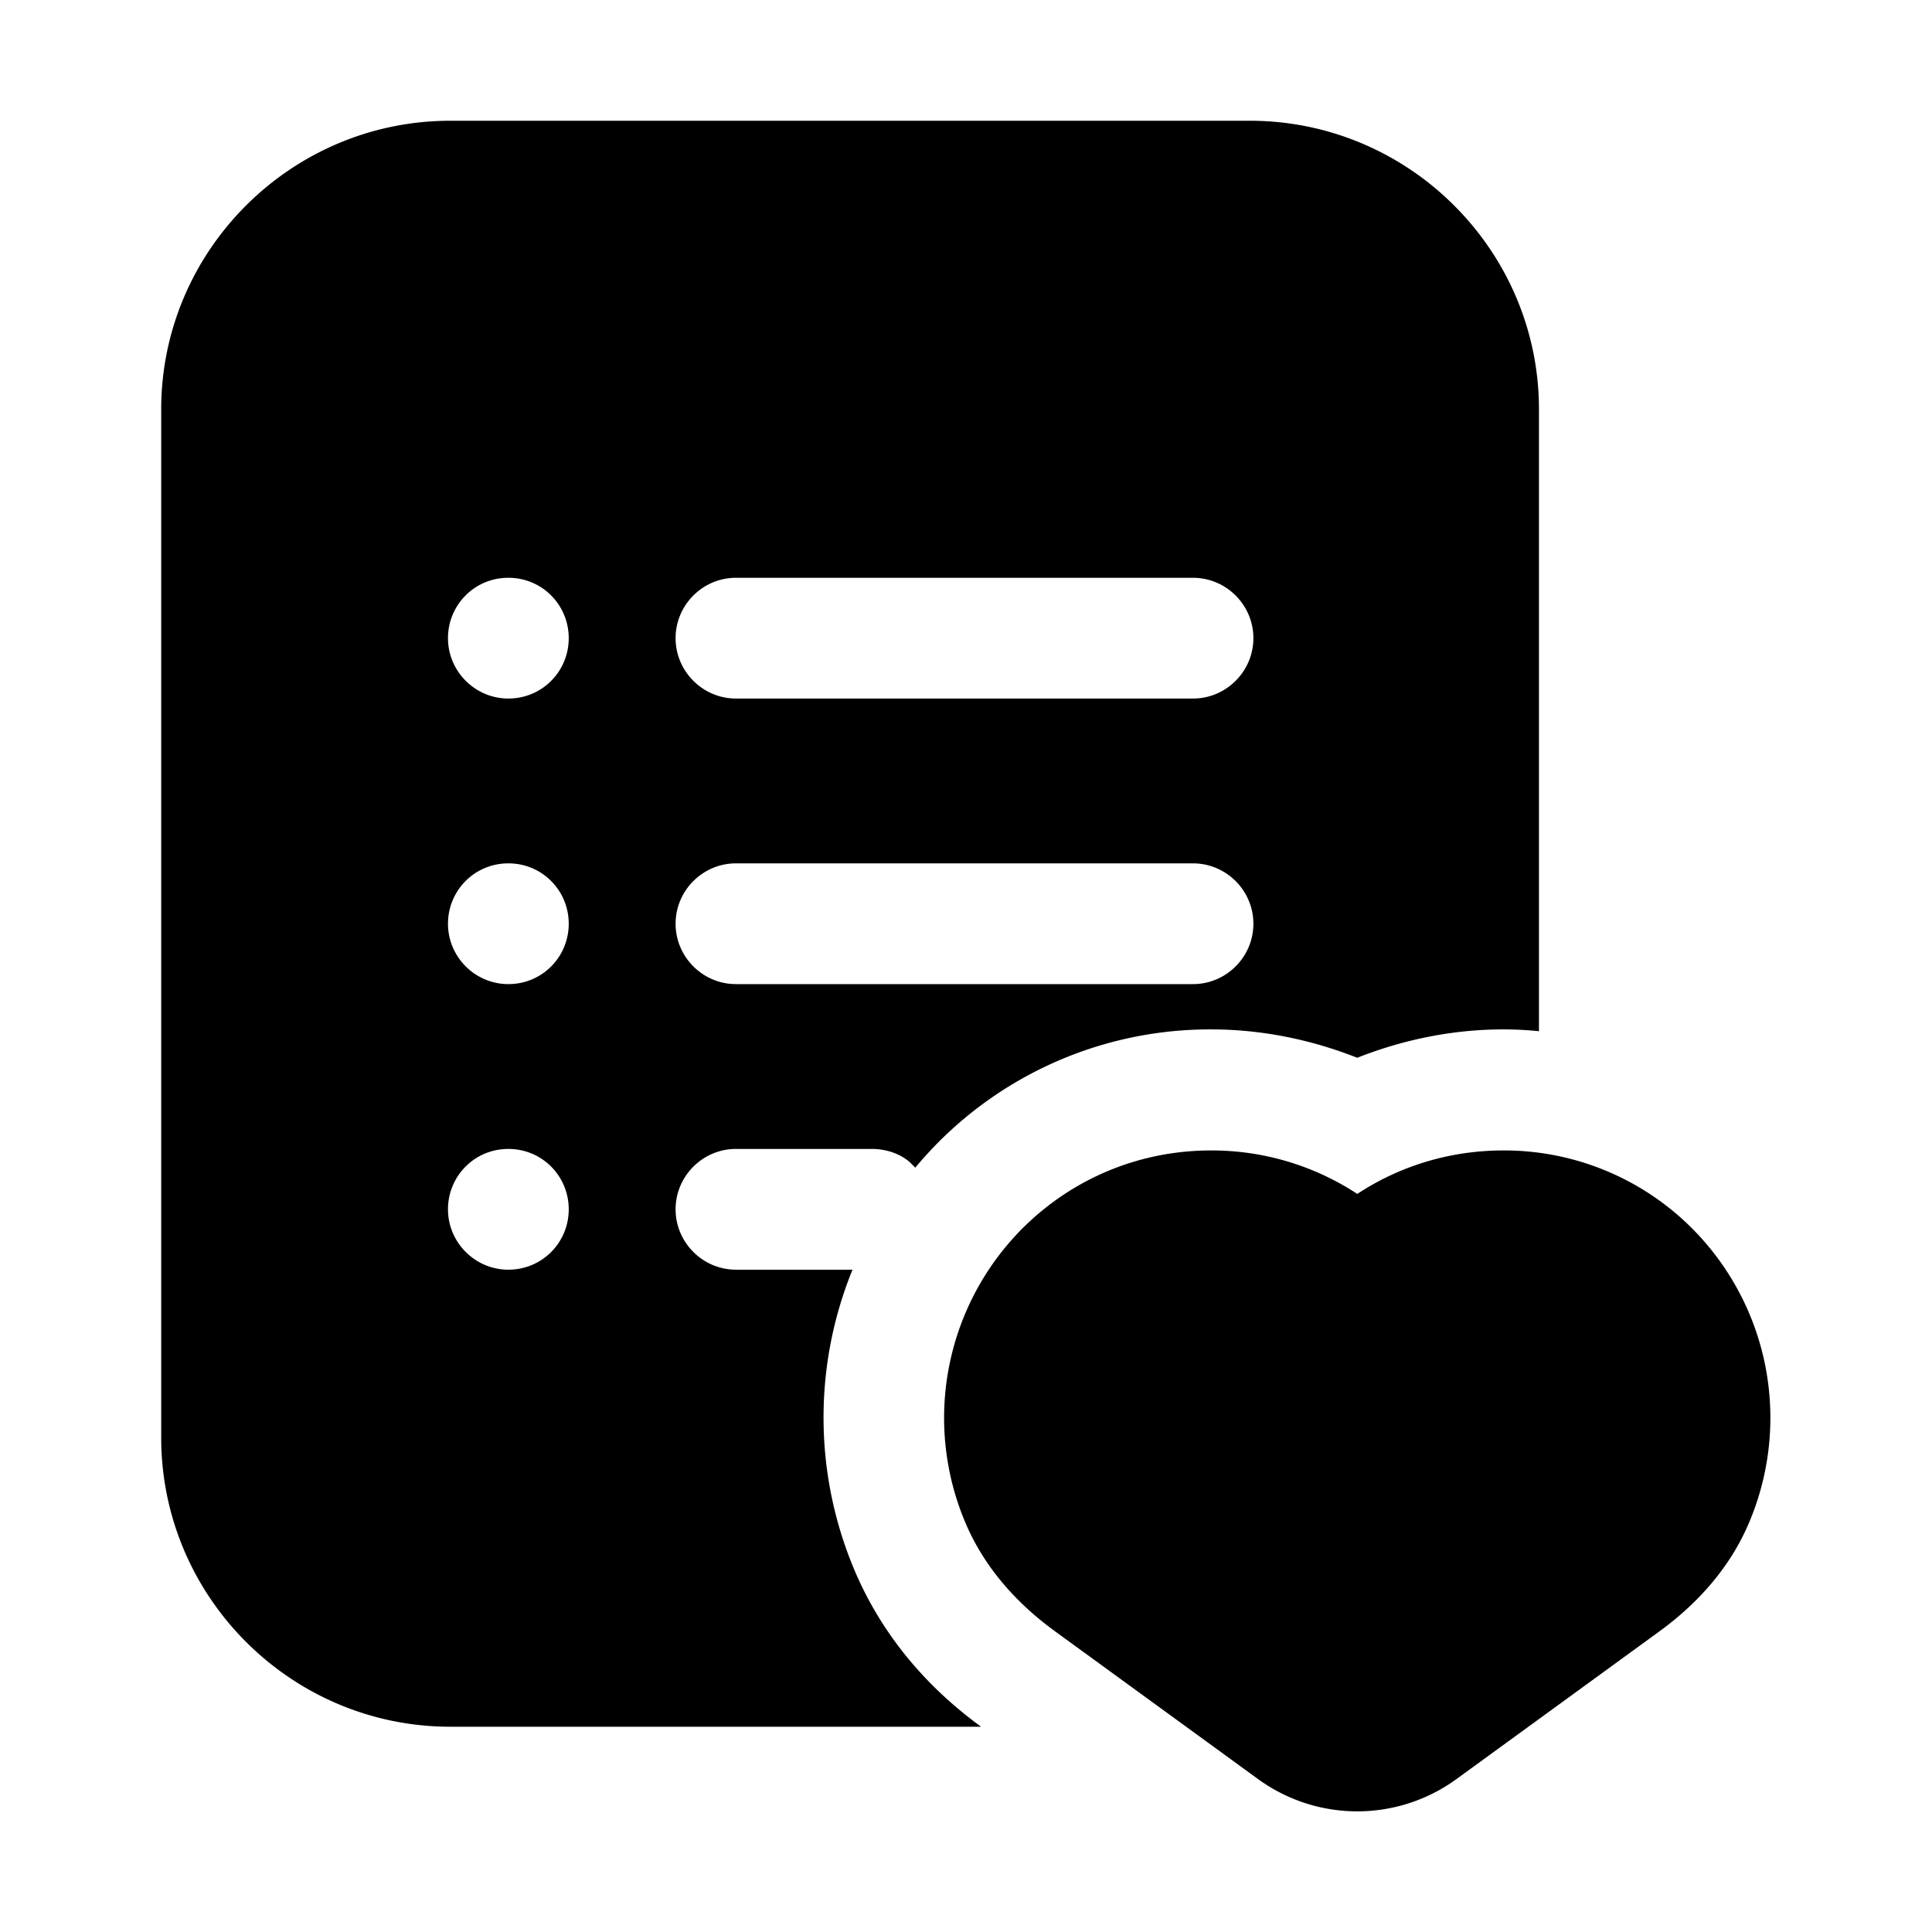
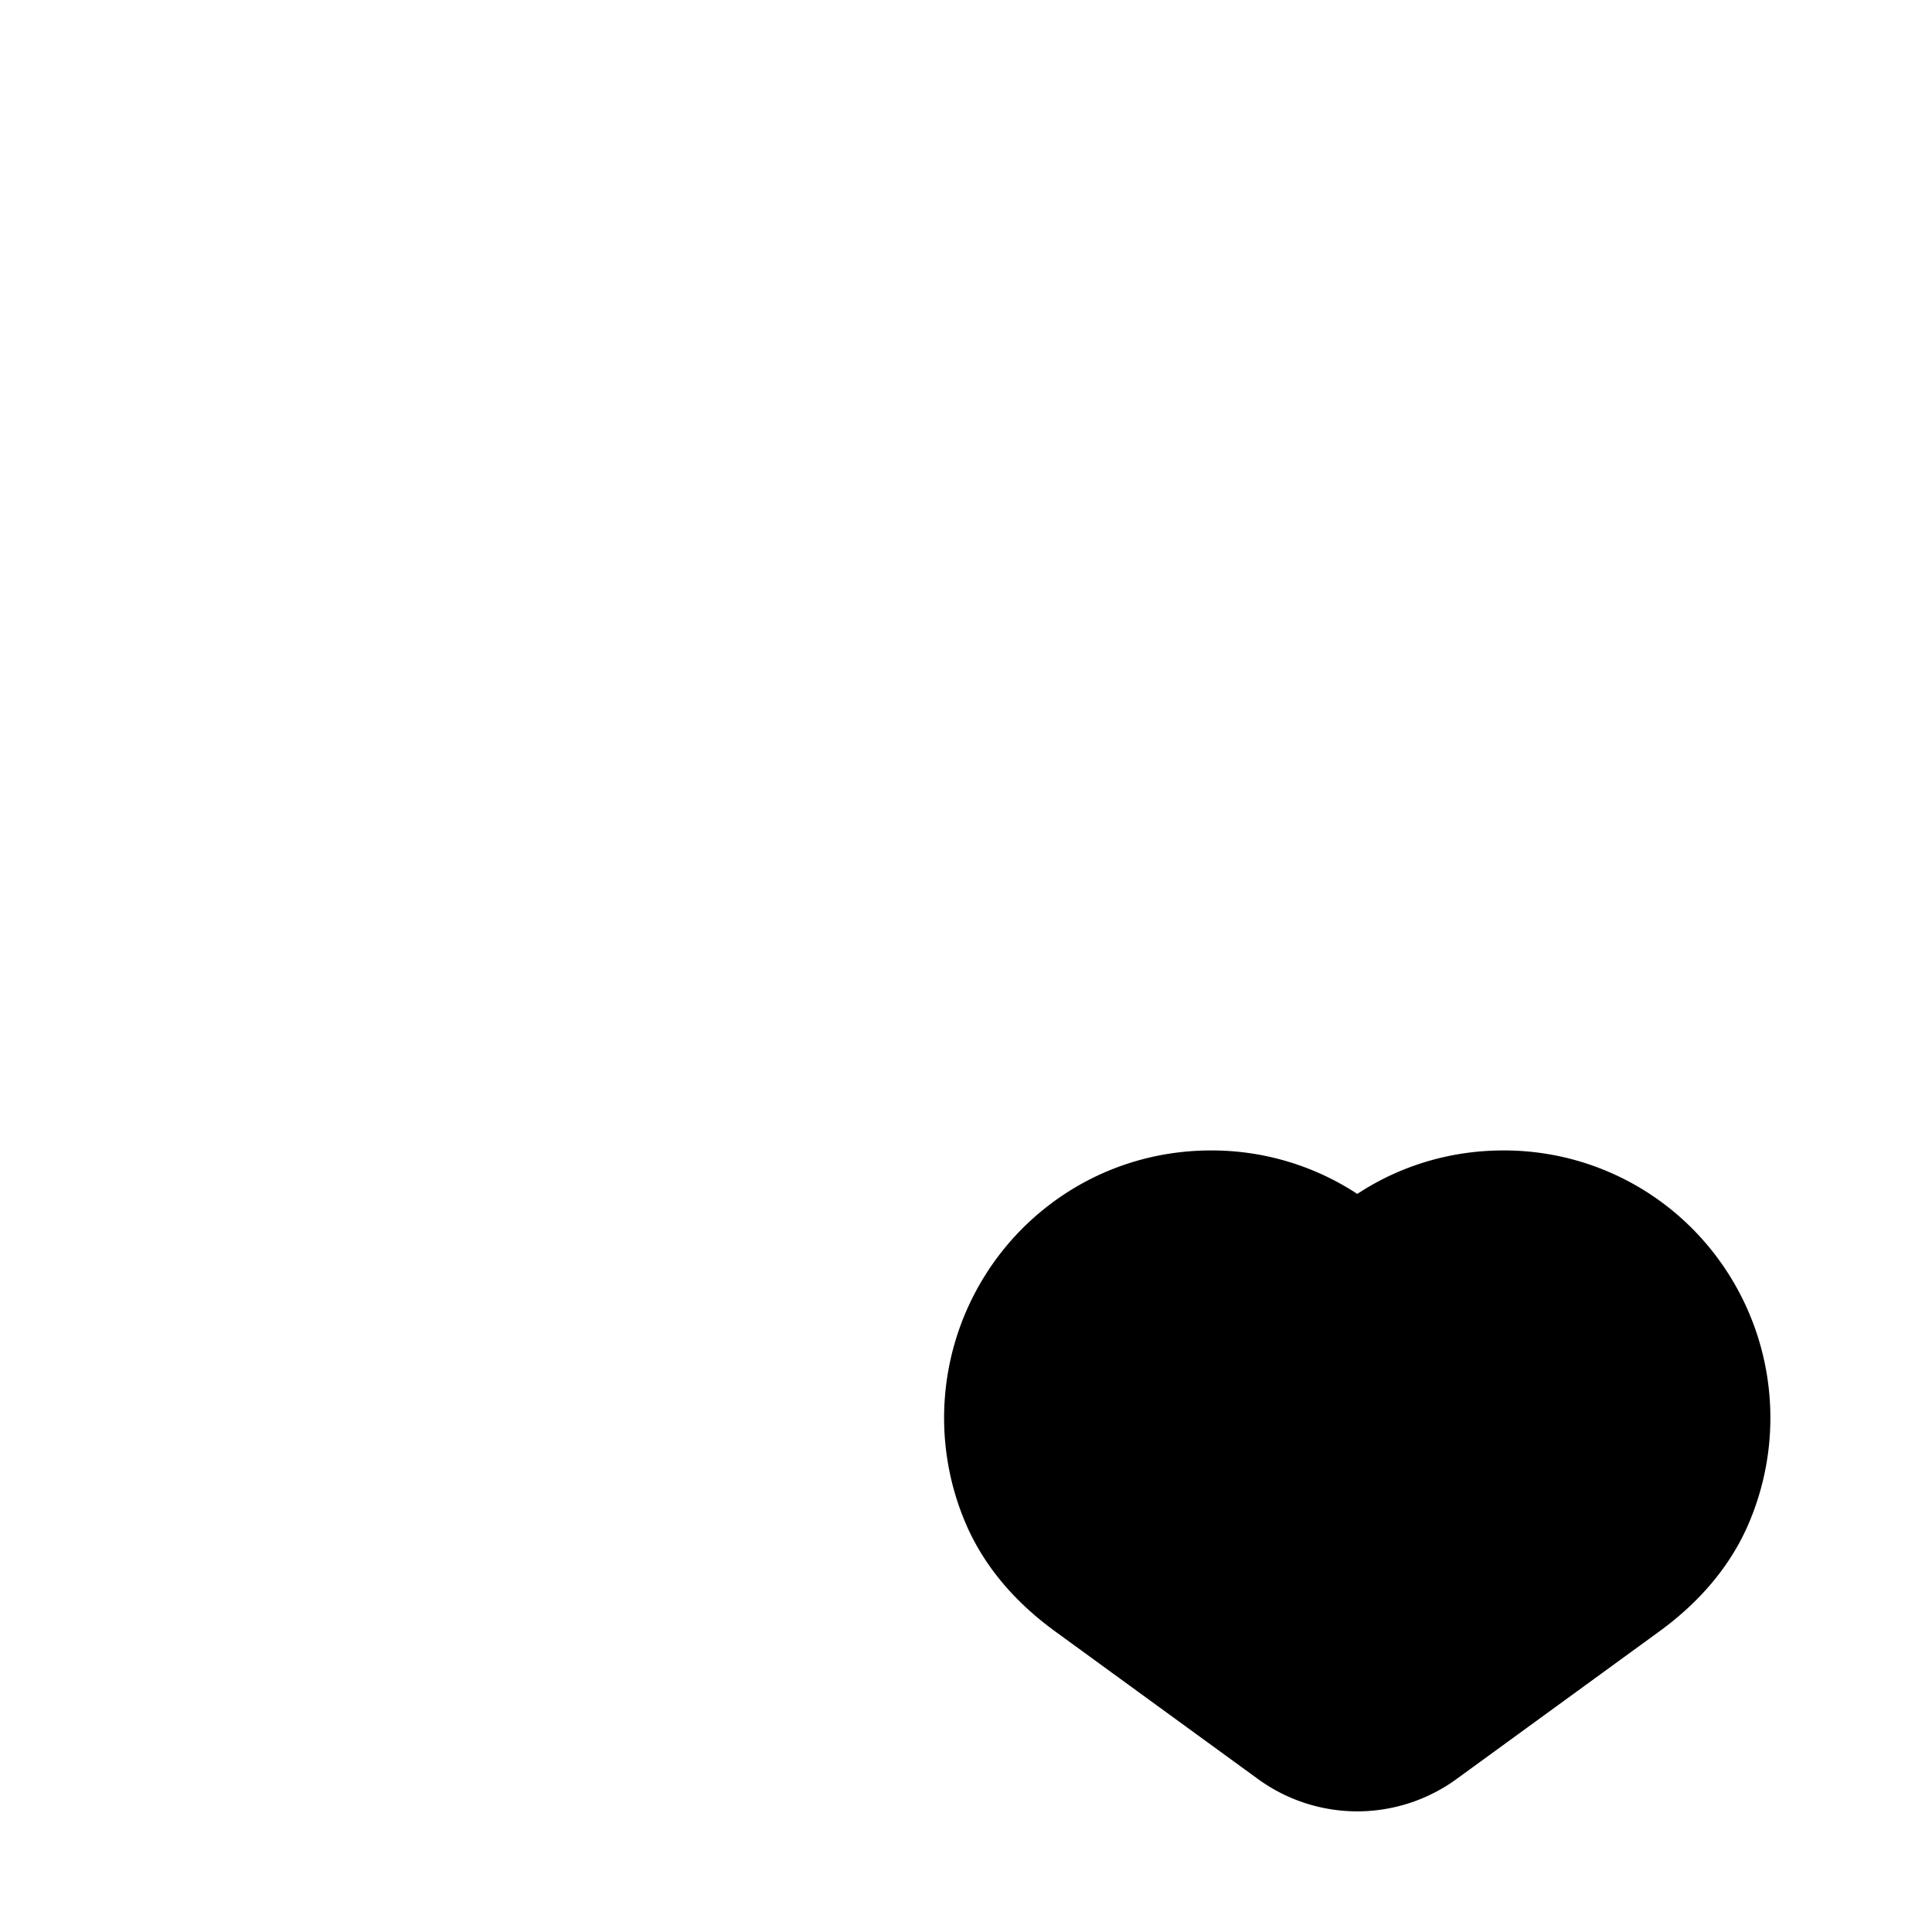
<svg xmlns="http://www.w3.org/2000/svg" height="512" viewBox="0 0 32 32" width="512">
-   <path d="M7.46 28.6h8.79c-.92-.67-1.6-1.5-2.03-2.44a6.492 6.492 0 0 1-.1-5.13h-1.93c-.55 0-1-.45-1-1s.45-1 1-1h2.25c.24 0 .47.08.63.22l.09.09a6.344 6.344 0 0 1 4.9-2.29c.84 0 1.66.17 2.42.47.76-.3 1.58-.47 2.42-.47.2 0 .39.01.59.03V6.78C25.49 4.15 23.34 2 20.7 2H7.46C4.82 2 2.67 4.15 2.67 6.78v17.03c0 2.64 2.15 4.79 4.79 4.79zm4.73-19.03h7.57c.55 0 1 .45 1 1s-.45 1-1 1h-7.57c-.55 0-1-.45-1-1s.45-1 1-1zm0 4.73h7.57c.55 0 1 .45 1 1s-.45 1-1 1h-7.57c-.55 0-1-.45-1-1s.45-1 1-1zM8.42 9.57c.56 0 1 .45 1 1s-.44 1-1 1c-.55 0-1-.45-1-1s.44-1 1-1zm0 4.73c.56 0 1 .45 1 1s-.44 1-1 1c-.55 0-1-.45-1-1s.44-1 1-1zm0 4.73c.56 0 1 .45 1 1s-.44 1-1 1c-.55 0-1-.45-1-1s.44-1 1-1z" />
  <path d="m17.467 27.014 3.366 2.45a2.793 2.793 0 0 0 3.295 0l3.366-2.45c.653-.478 1.136-1.048 1.432-1.694a4.444 4.444 0 0 0-.896-4.97 4.396 4.396 0 0 0-3.129-1.295c-.873 0-1.708.251-2.42.72a4.394 4.394 0 0 0-2.422-.72c-1.182 0-2.293.46-3.128 1.295a4.446 4.446 0 0 0-.897 4.971c.296.645.779 1.215 1.433 1.693z" />
</svg>